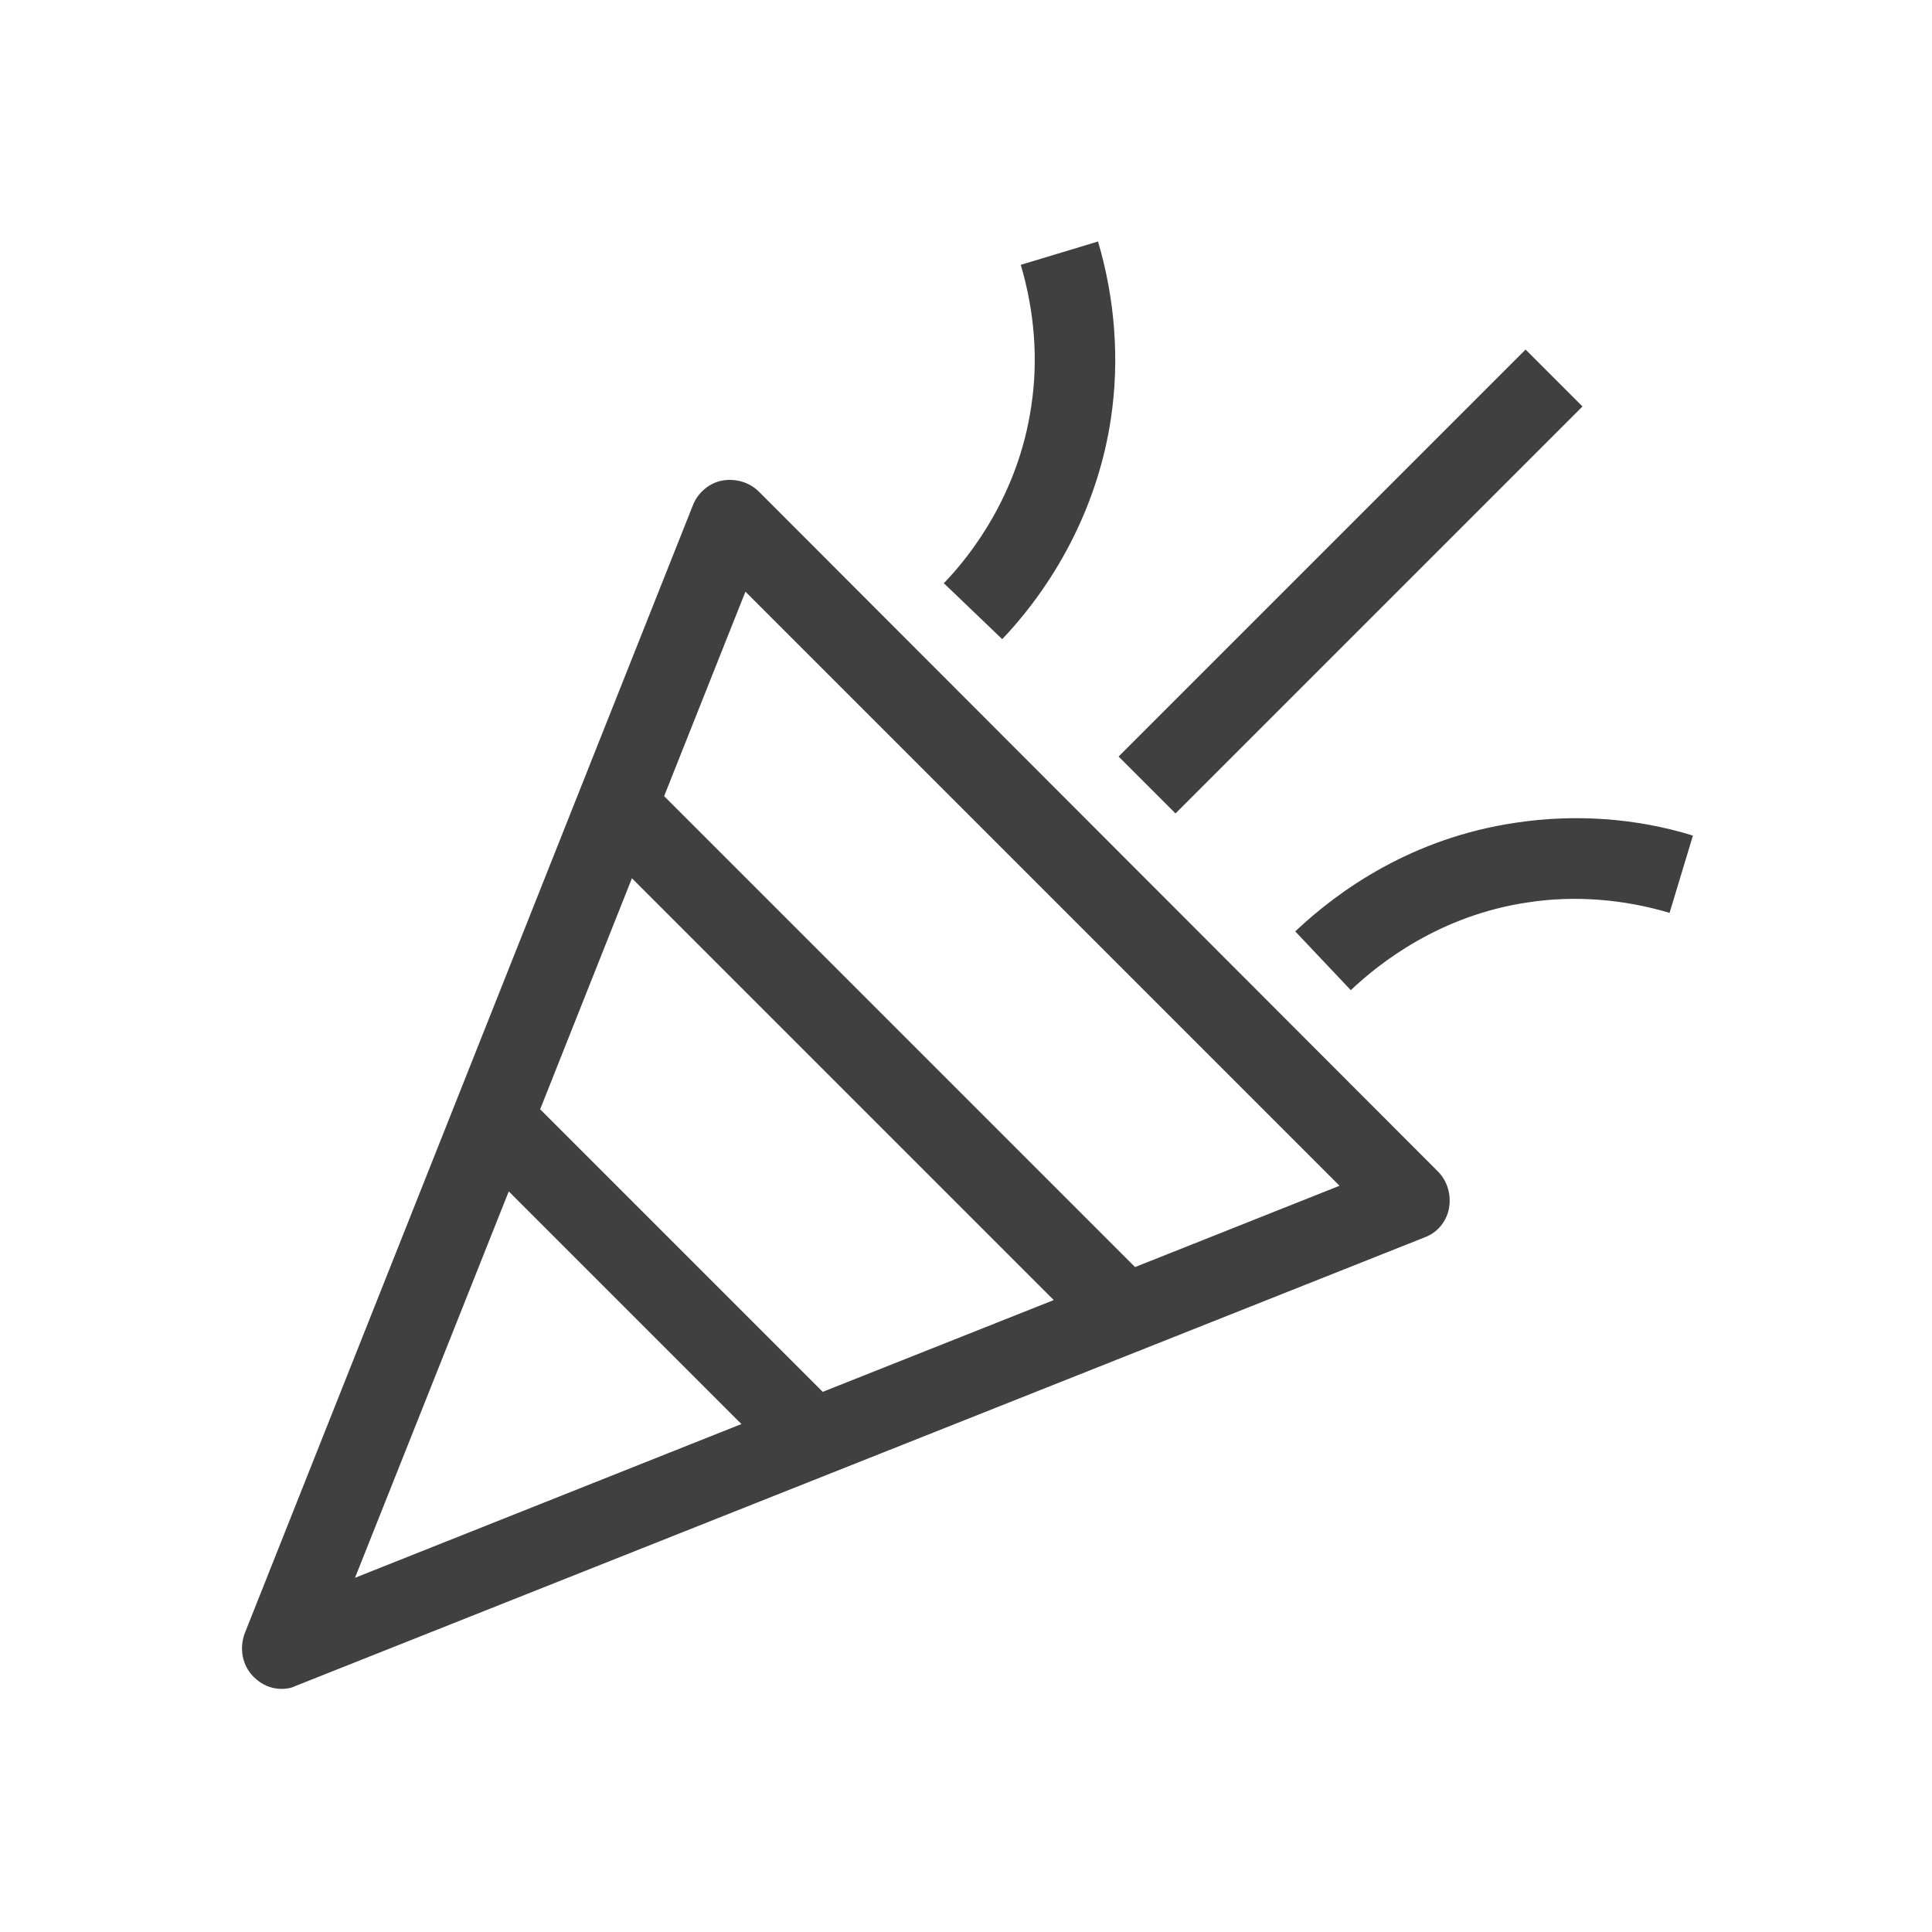
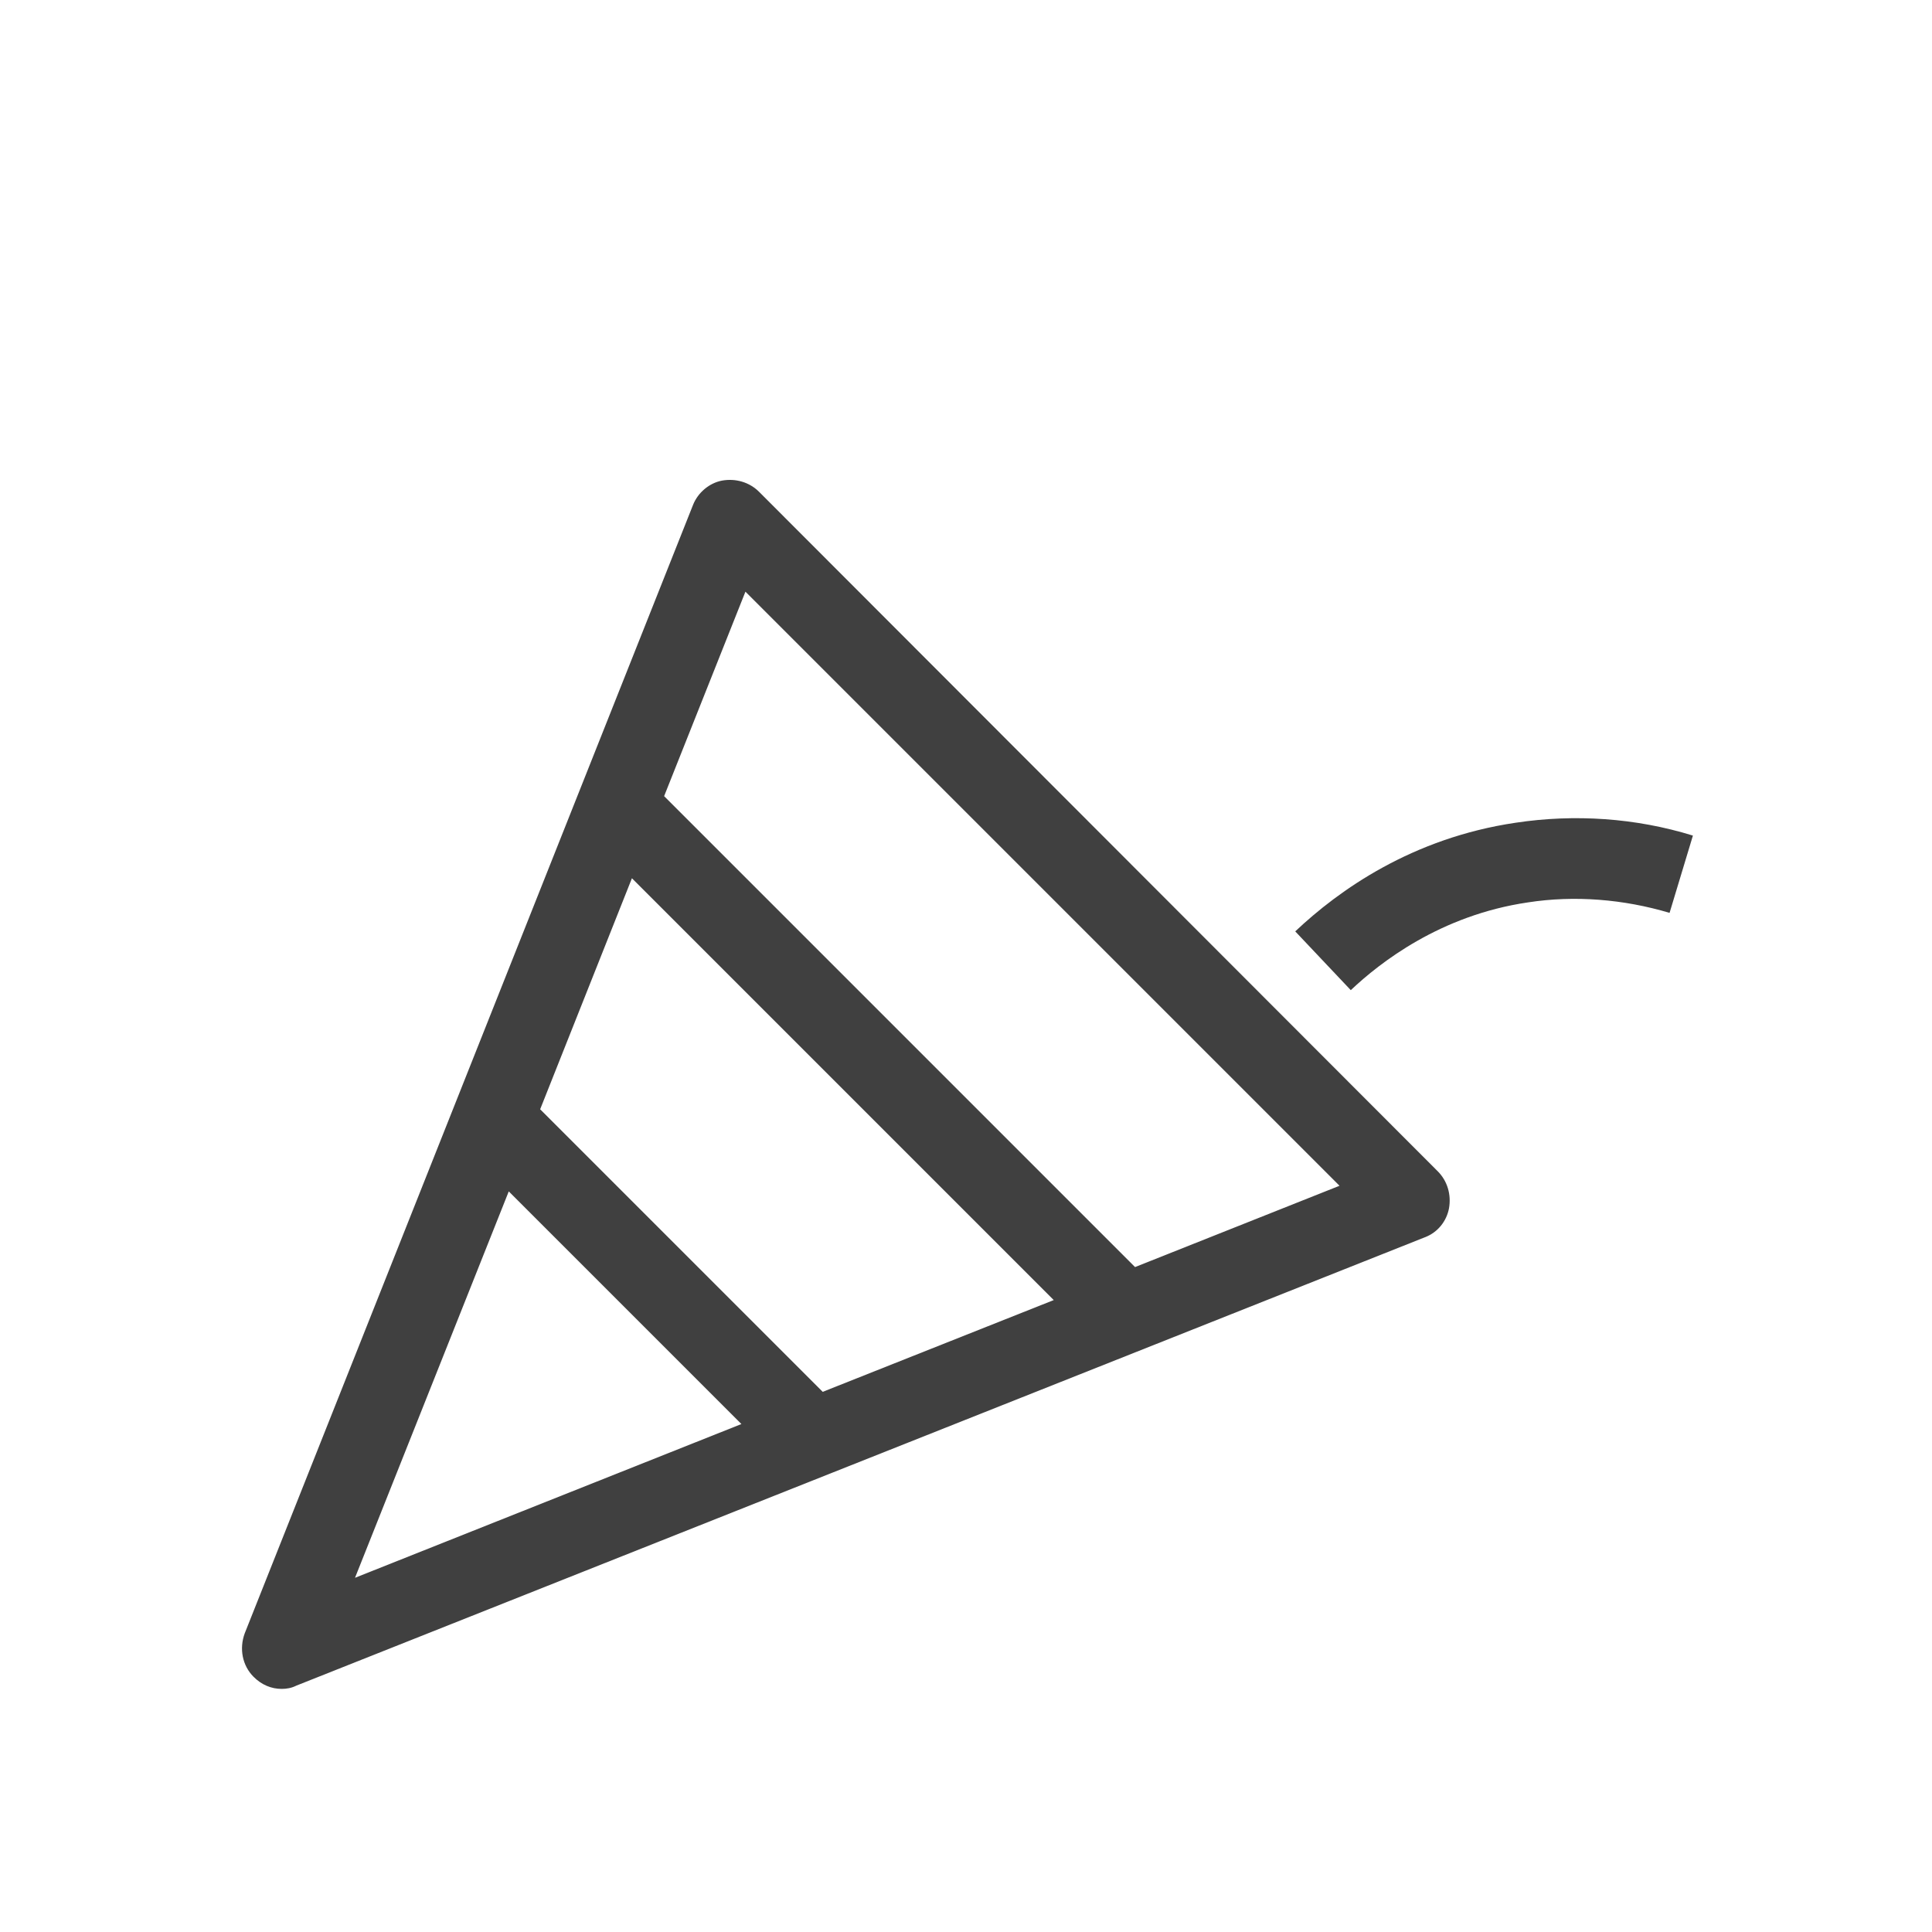
<svg xmlns="http://www.w3.org/2000/svg" xmlns:xlink="http://www.w3.org/1999/xlink" id="Layer_2" viewBox="0 0 24 24">
  <defs>
    <style>.cls-1{fill:url(#New_Gradient_Swatch_3-2);}.cls-1,.cls-2,.cls-3,.cls-4,.cls-5{stroke-width:0px;}.cls-2{fill:url(#New_Gradient_Swatch_3-4);}.cls-3{fill:url(#New_Gradient_Swatch_3-3);}.cls-4{fill:#fff;}.cls-5{fill:url(#New_Gradient_Swatch_3);}</style>
    <linearGradient id="New_Gradient_Swatch_3" x1="3.01" y1="13.48" x2="18.03" y2="13.48" gradientUnits="userSpaceOnUse">
      <stop offset="0" stop-color="#404040" />
      <stop offset="1" stop-color="#404040" />
    </linearGradient>
    <linearGradient id="New_Gradient_Swatch_3-2" x1="16.09" y1="11.23" x2="21.03" y2="11.23" xlink:href="#New_Gradient_Swatch_3" />
    <linearGradient id="New_Gradient_Swatch_3-3" x1="11.73" y1="5.47" x2="13.86" y2="5.47" xlink:href="#New_Gradient_Swatch_3" />
    <linearGradient id="New_Gradient_Swatch_3-4" x1="13.9" y1="7.22" x2="19.66" y2="7.22" gradientTransform="translate(10.02 -9.75) rotate(45)" xlink:href="#New_Gradient_Swatch_3" />
  </defs>
  <g id="Layer_1-2">
-     <rect class="cls-4" width="24" height="24" />
    <path class="cls-5" d="M9.43,6.11c-.12-.12-.29-.17-.46-.14-.16.03-.3.15-.36.3l-5.57,14.02c-.07.19-.03.4.11.54.1.1.22.15.35.15.06,0,.12-.01.18-.04l14.02-5.57c.16-.06.27-.2.3-.36.03-.17-.02-.34-.14-.46L9.43,6.11ZM7.85,10.91l5.24,5.24-2.87,1.14-3.51-3.51,1.14-2.87ZM6.31,14.79l2.9,2.9-4.8,1.91,1.91-4.8ZM14.1,15.74l-5.85-5.85,1.01-2.54,7.38,7.38-2.54,1.01Z" />
    <path class="cls-1" d="M18.83,10.22c-1.29.19-2.2.84-2.74,1.35l.69.73c.36-.34,1.11-.93,2.2-1.09.58-.09,1.19-.04,1.76.13l.29-.96c-.71-.22-1.47-.27-2.2-.16Z" />
-     <path class="cls-3" d="M11.73,7.25l.72.69c.72-.76,1.2-1.73,1.35-2.74.11-.73.05-1.49-.16-2.2l-.96.29c.17.57.22,1.18.13,1.76-.16,1.09-.75,1.85-1.09,2.2Z" />
-     <rect class="cls-2" x="13.2" y="6.72" width="7.15" height="1" transform="translate(-.19 13.98) rotate(-45)" />
  </g>
</svg>